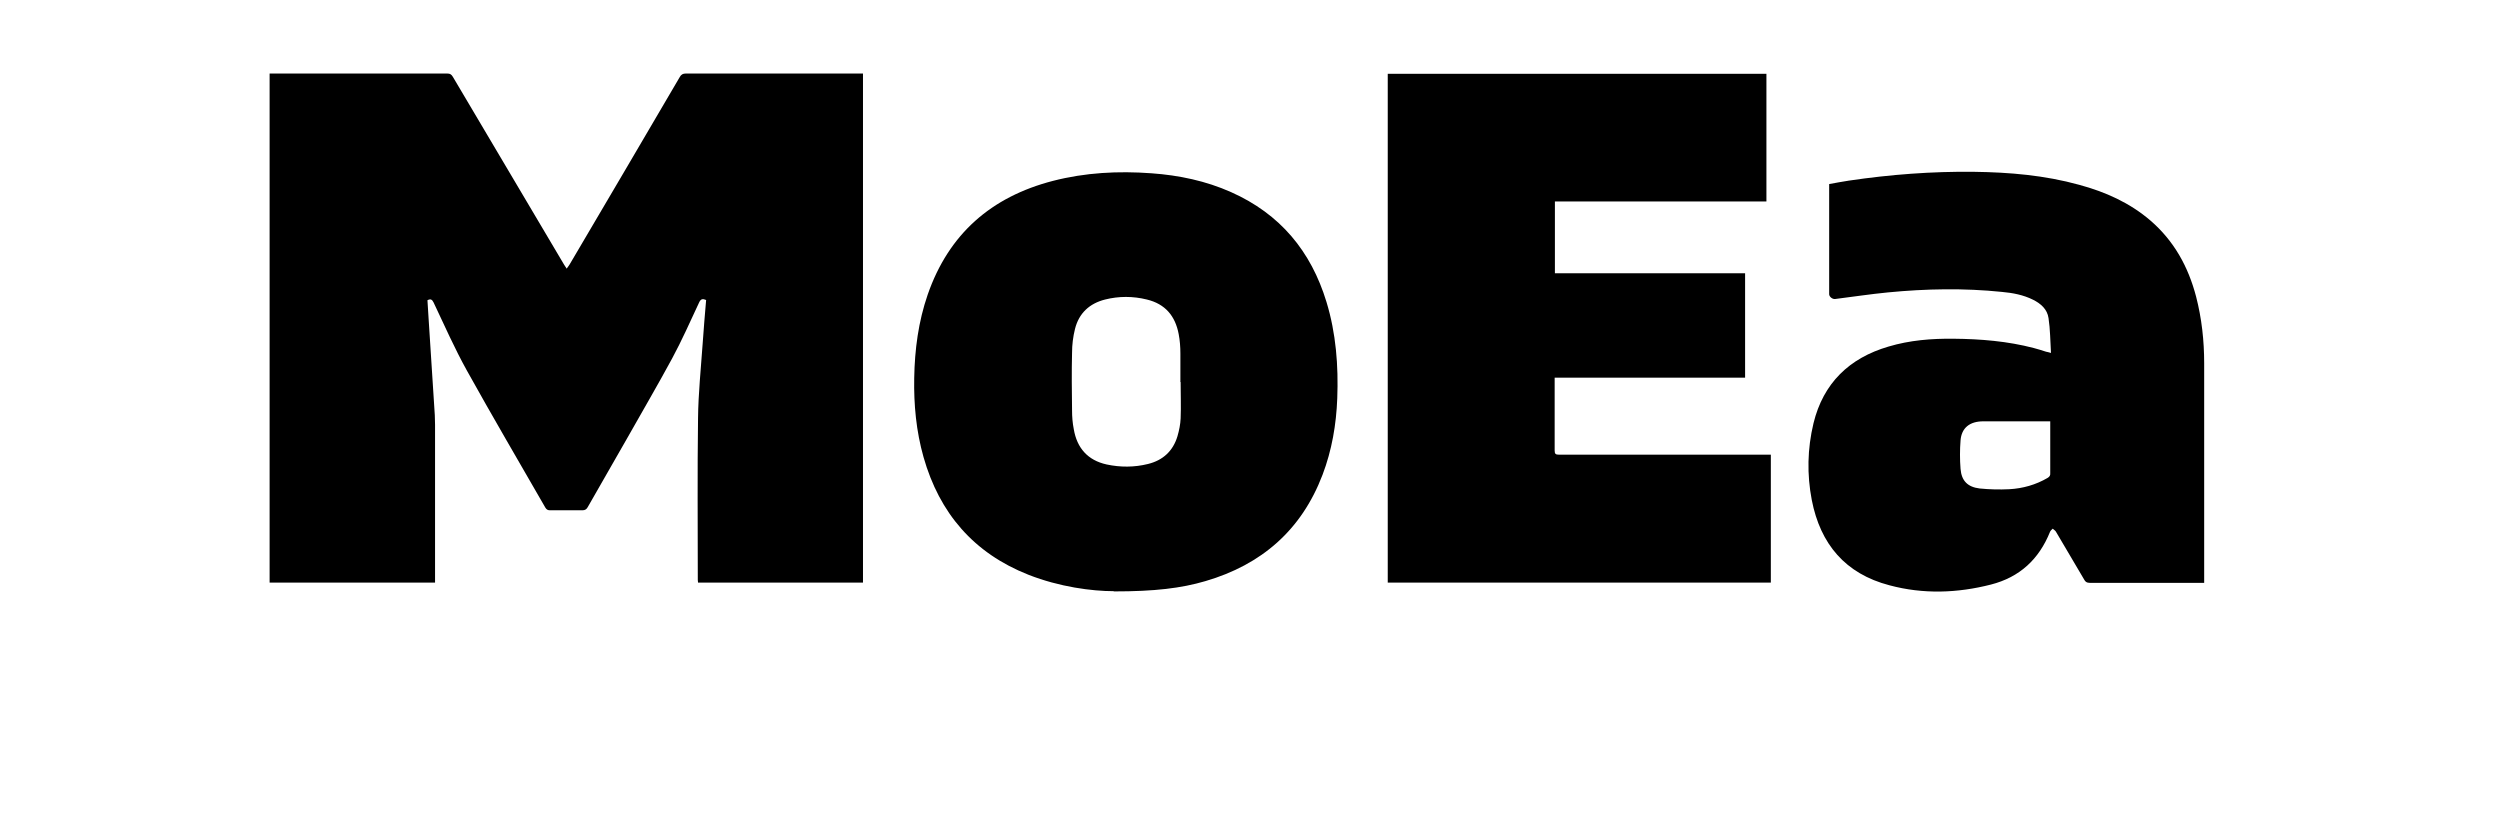
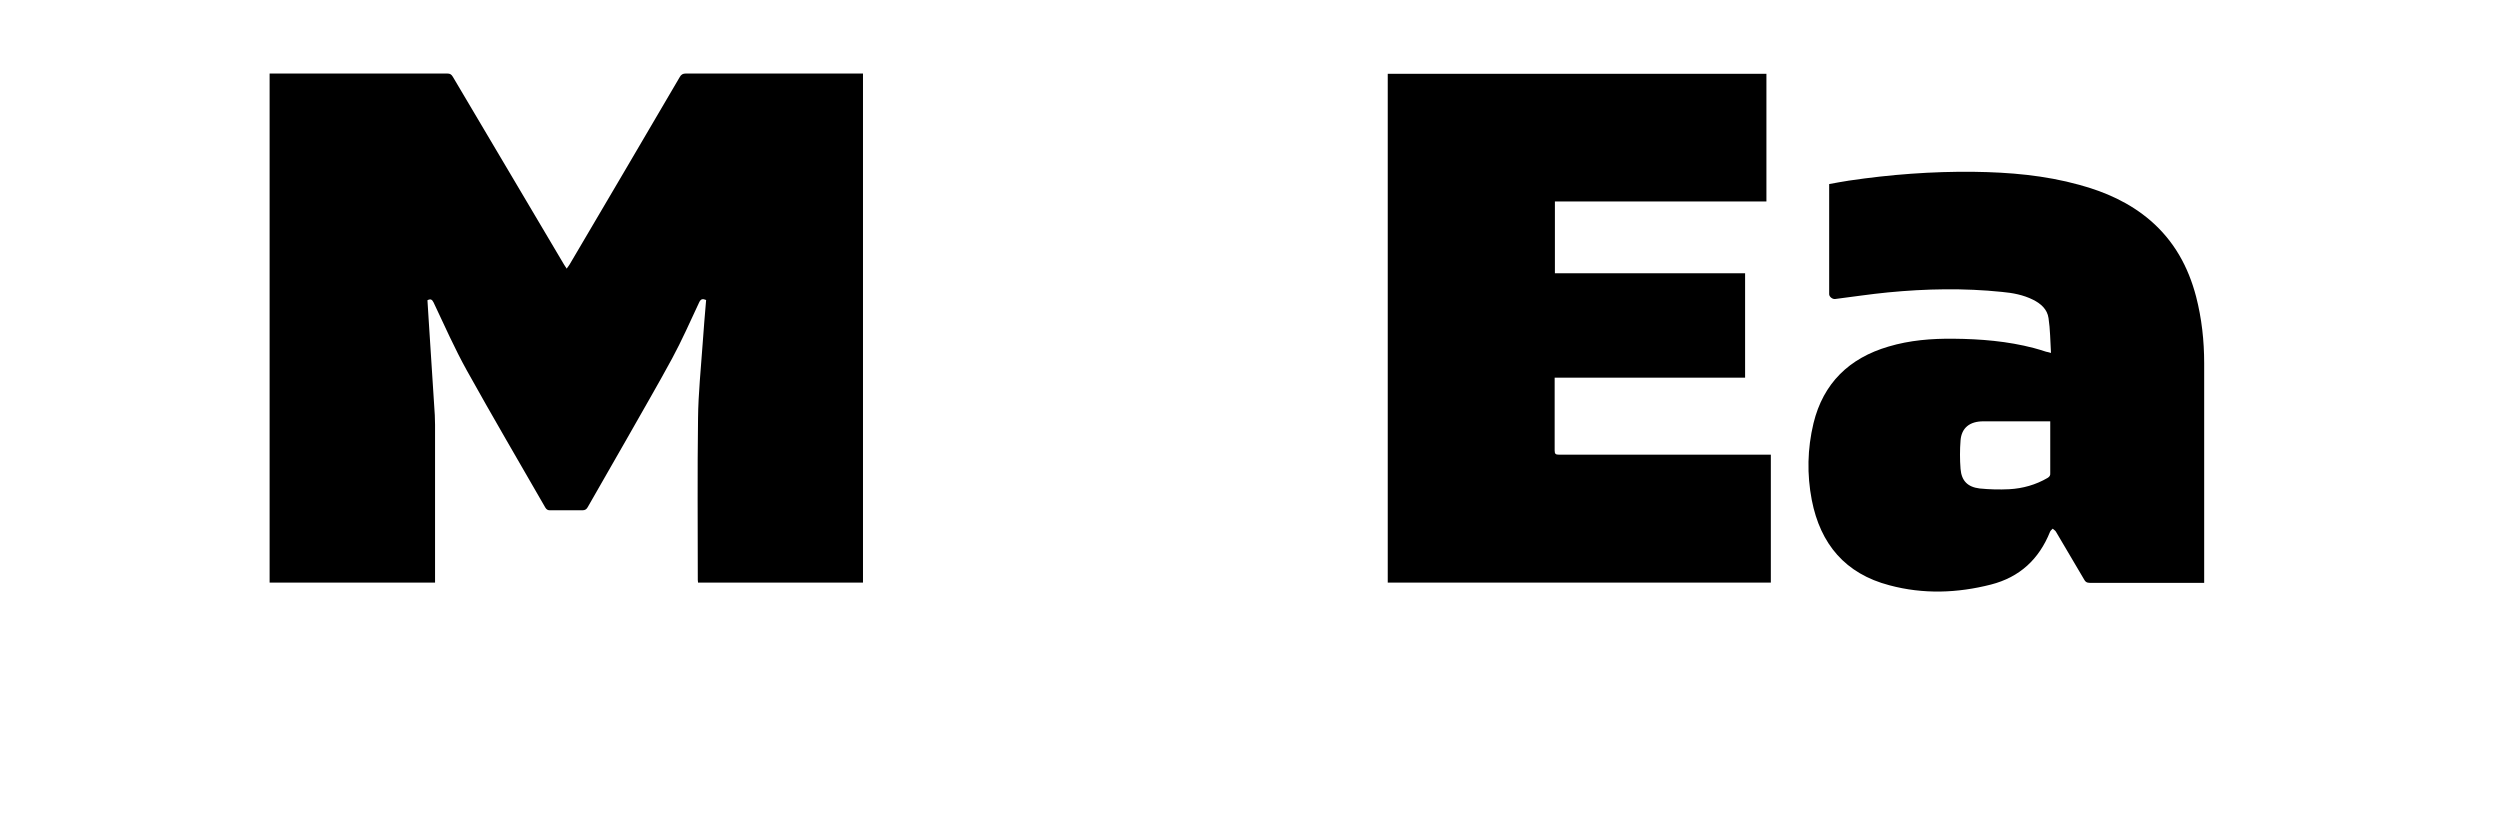
<svg xmlns="http://www.w3.org/2000/svg" fill="none" height="40" viewBox="0 -3 80 34" width="120">
  <g style="-webkit-transform: translateY(15%);">
    <path d="M24.21,20.77h-6.73s-.01-.07-.01-.11c0-2.2-.02-4.39,.01-6.59,.01-1.02,.12-2.05,.19-3.07,.04-.59,.09-1.17,.14-1.76-.14-.06-.22-.05-.29,.11-.36,.77-.7,1.54-1.1,2.28-.6,1.11-1.24,2.2-1.86,3.3-.52,.92-1.06,1.84-1.58,2.76-.05,.09-.11,.13-.22,.13-.44,0-.88,0-1.32,0-.09,0-.14-.03-.19-.11-1.07-1.86-2.16-3.72-3.2-5.59-.5-.9-.92-1.85-1.36-2.78-.06-.12-.12-.16-.25-.09,.02,.26,.03,.53,.05,.8,.08,1.3,.17,2.59,.25,3.89,0,.13,.01,.26,.01,.39,0,2.1,0,4.19,0,6.29v.15H0V0c.05,0,.1,0,.15,0C2.52,0,4.88,0,7.25,0c.12,0,.17,.04,.23,.14,1.51,2.55,3.02,5.1,4.53,7.65,.03,.05,.06,.1,.11,.17,.05-.07,.09-.12,.12-.17,1.5-2.55,3-5.09,4.49-7.64C16.79,.04,16.86,0,16.98,0c2.35,0,4.7,0,7.05,0h.18V20.77Z" fill="black" />
    <path d="M52.43,12.41v.18c0,.93,0,1.86,0,2.79,0,.14,.04,.17,.17,.17,2.81,0,5.63,0,8.44,0,.07,0,.14,0,.21,0v5.22h-15.63V.01h15.45V5.22h-8.63v2.93h7.76v4.26h-7.77Z" fill="black" />
-     <path d="M34.44,21.12c-.88,0-2.21-.17-3.48-.67-2.23-.88-3.63-2.51-4.28-4.8-.3-1.06-.4-2.14-.38-3.23,.02-1.16,.17-2.3,.55-3.4,.86-2.48,2.6-3.99,5.11-4.64,1.32-.34,2.66-.41,4.02-.31,1.12,.08,2.22,.31,3.25,.77,2,.89,3.26,2.41,3.89,4.48,.39,1.28,.49,2.6,.44,3.93-.04,1.07-.22,2.12-.6,3.12-.86,2.26-2.49,3.67-4.78,4.34-.99,.29-2.06,.42-3.74,.42Zm2.71-8.54s0,0,.01,0c0-.38,0-.77,0-1.15,0-.27-.02-.54-.07-.8-.14-.74-.55-1.23-1.3-1.41-.57-.14-1.14-.14-1.7,0-.64,.16-1.07,.56-1.23,1.2-.08,.32-.12,.65-.12,.97-.02,.79-.01,1.57,0,2.36,0,.25,.02,.51,.07,.76,.13,.77,.57,1.27,1.34,1.44,.56,.12,1.13,.12,1.69-.02,.61-.15,1.02-.53,1.2-1.13,.07-.24,.12-.49,.13-.73,.02-.49,0-.98,0-1.48Z" fill="black" />
    <path d="M72.68,11.4c-.03-.49-.03-.96-.1-1.42-.05-.36-.31-.59-.63-.75-.4-.2-.83-.28-1.27-.32-1.55-.16-3.1-.13-4.65,.02-.72,.07-1.44,.18-2.16,.27-.1,.01-.23-.08-.24-.19,0-.02,0-.04,0-.06,0-1.45,0-2.9,0-4.35,0-.02,0-.05,0-.09,.27-.05,.54-.1,.8-.14,1.69-.25,3.39-.38,5.11-.36,1.45,.02,2.88,.14,4.29,.53,1.07,.29,2.06,.73,2.91,1.46,.96,.83,1.54,1.88,1.86,3.1,.23,.89,.33,1.8,.33,2.72,0,2.94,0,5.87,0,8.81v.15h-.17c-1.5,0-3,0-4.5,0-.12,0-.18-.04-.23-.14-.38-.65-.77-1.3-1.15-1.95-.03-.05-.09-.08-.13-.12-.04,.04-.09,.08-.11,.13-.45,1.12-1.24,1.85-2.41,2.15-1.37,.35-2.76,.4-4.14,.03-1.8-.47-2.82-1.68-3.17-3.48-.2-1.04-.18-2.09,.07-3.13,.4-1.64,1.46-2.66,3.06-3.13,.87-.26,1.76-.33,2.66-.32,1.1,.01,2.2,.1,3.27,.38,.17,.04,.33,.1,.5,.15,.05,.01,.1,.02,.2,.05Zm-.03,2.79c-.18,0-.34,0-.5,0-.74,0-1.48,0-2.23,0-.56,0-.89,.27-.93,.78-.03,.39-.03,.78,0,1.16,.04,.49,.29,.74,.78,.8,.4,.04,.81,.05,1.21,.03,.55-.03,1.08-.18,1.56-.46,.08-.05,.12-.1,.11-.2,0-.43,0-.86,0-1.28,0-.27,0-.54,0-.82Z" fill="black" />
  </g>
</svg>